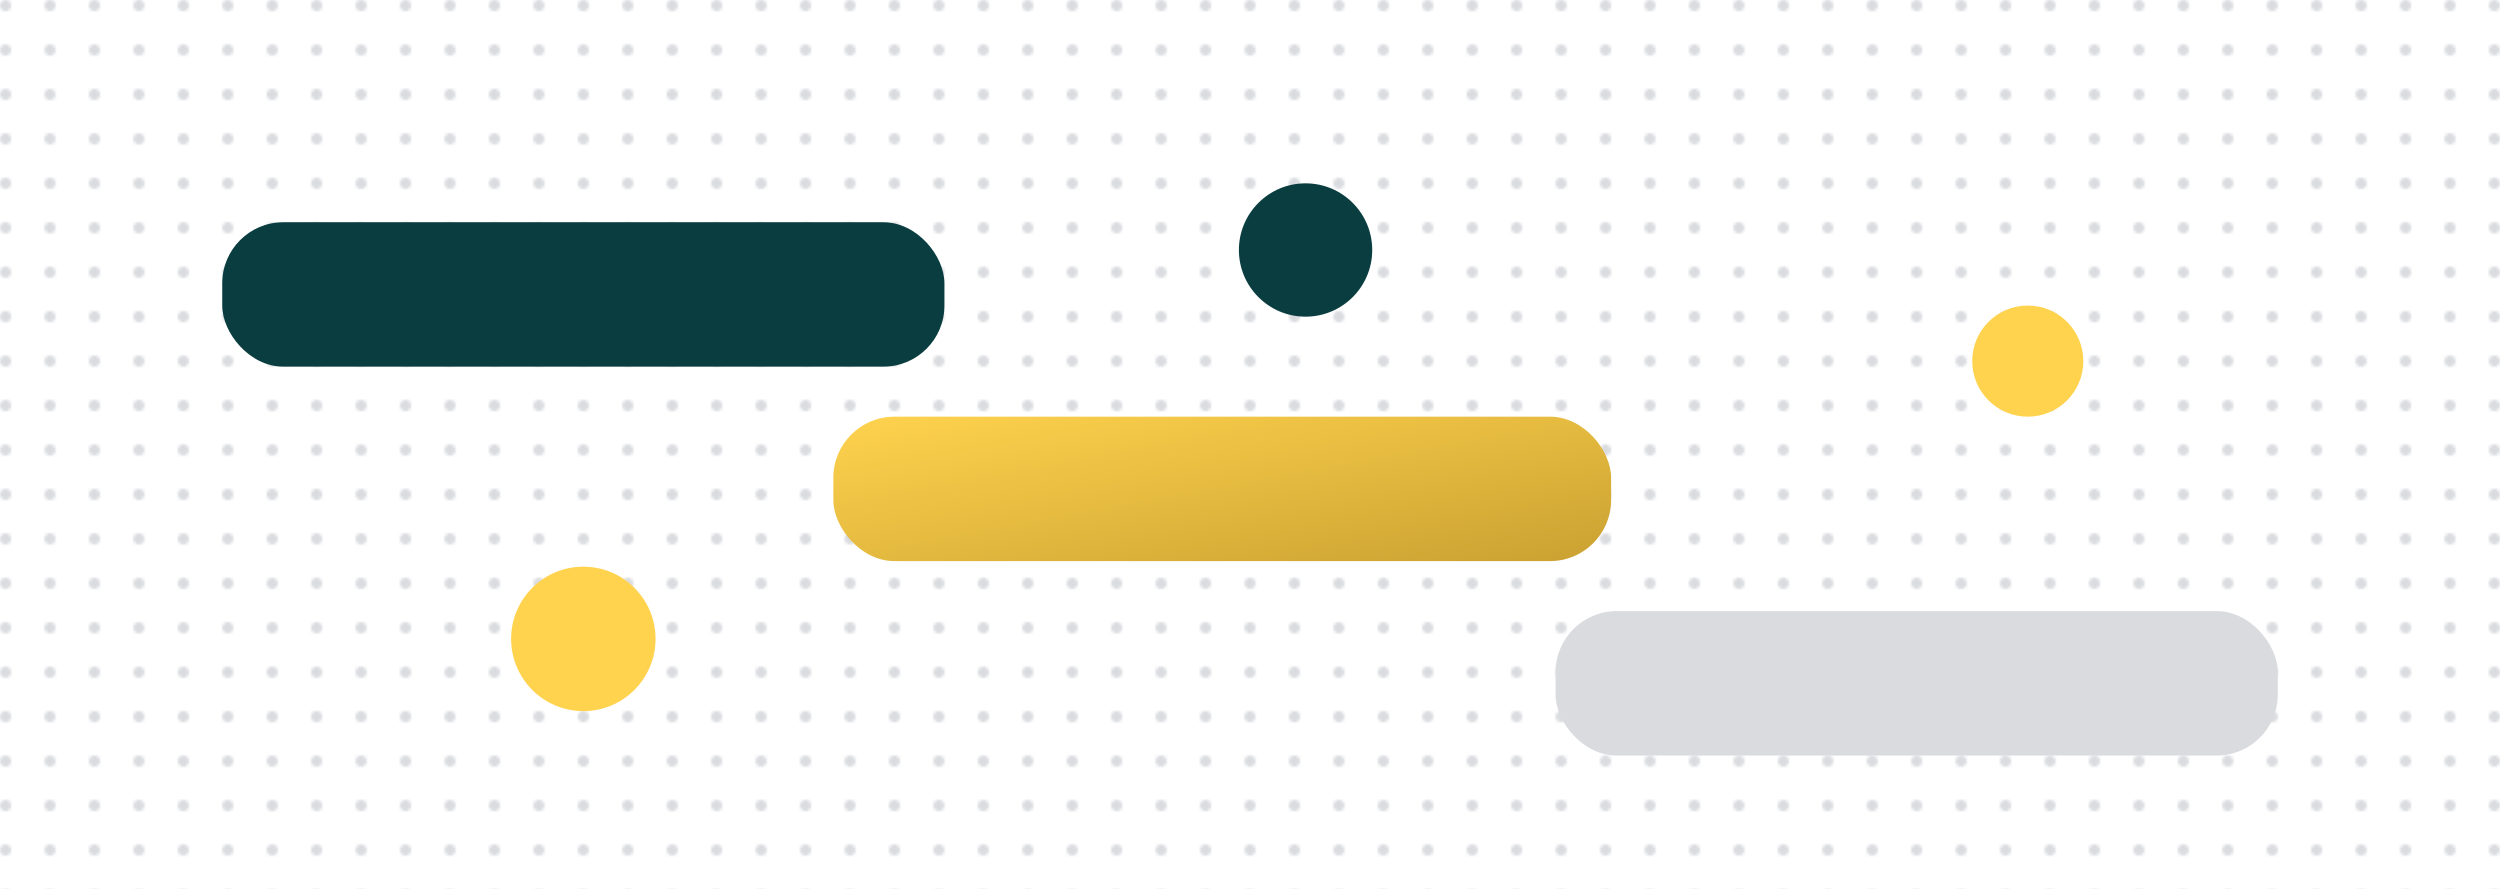
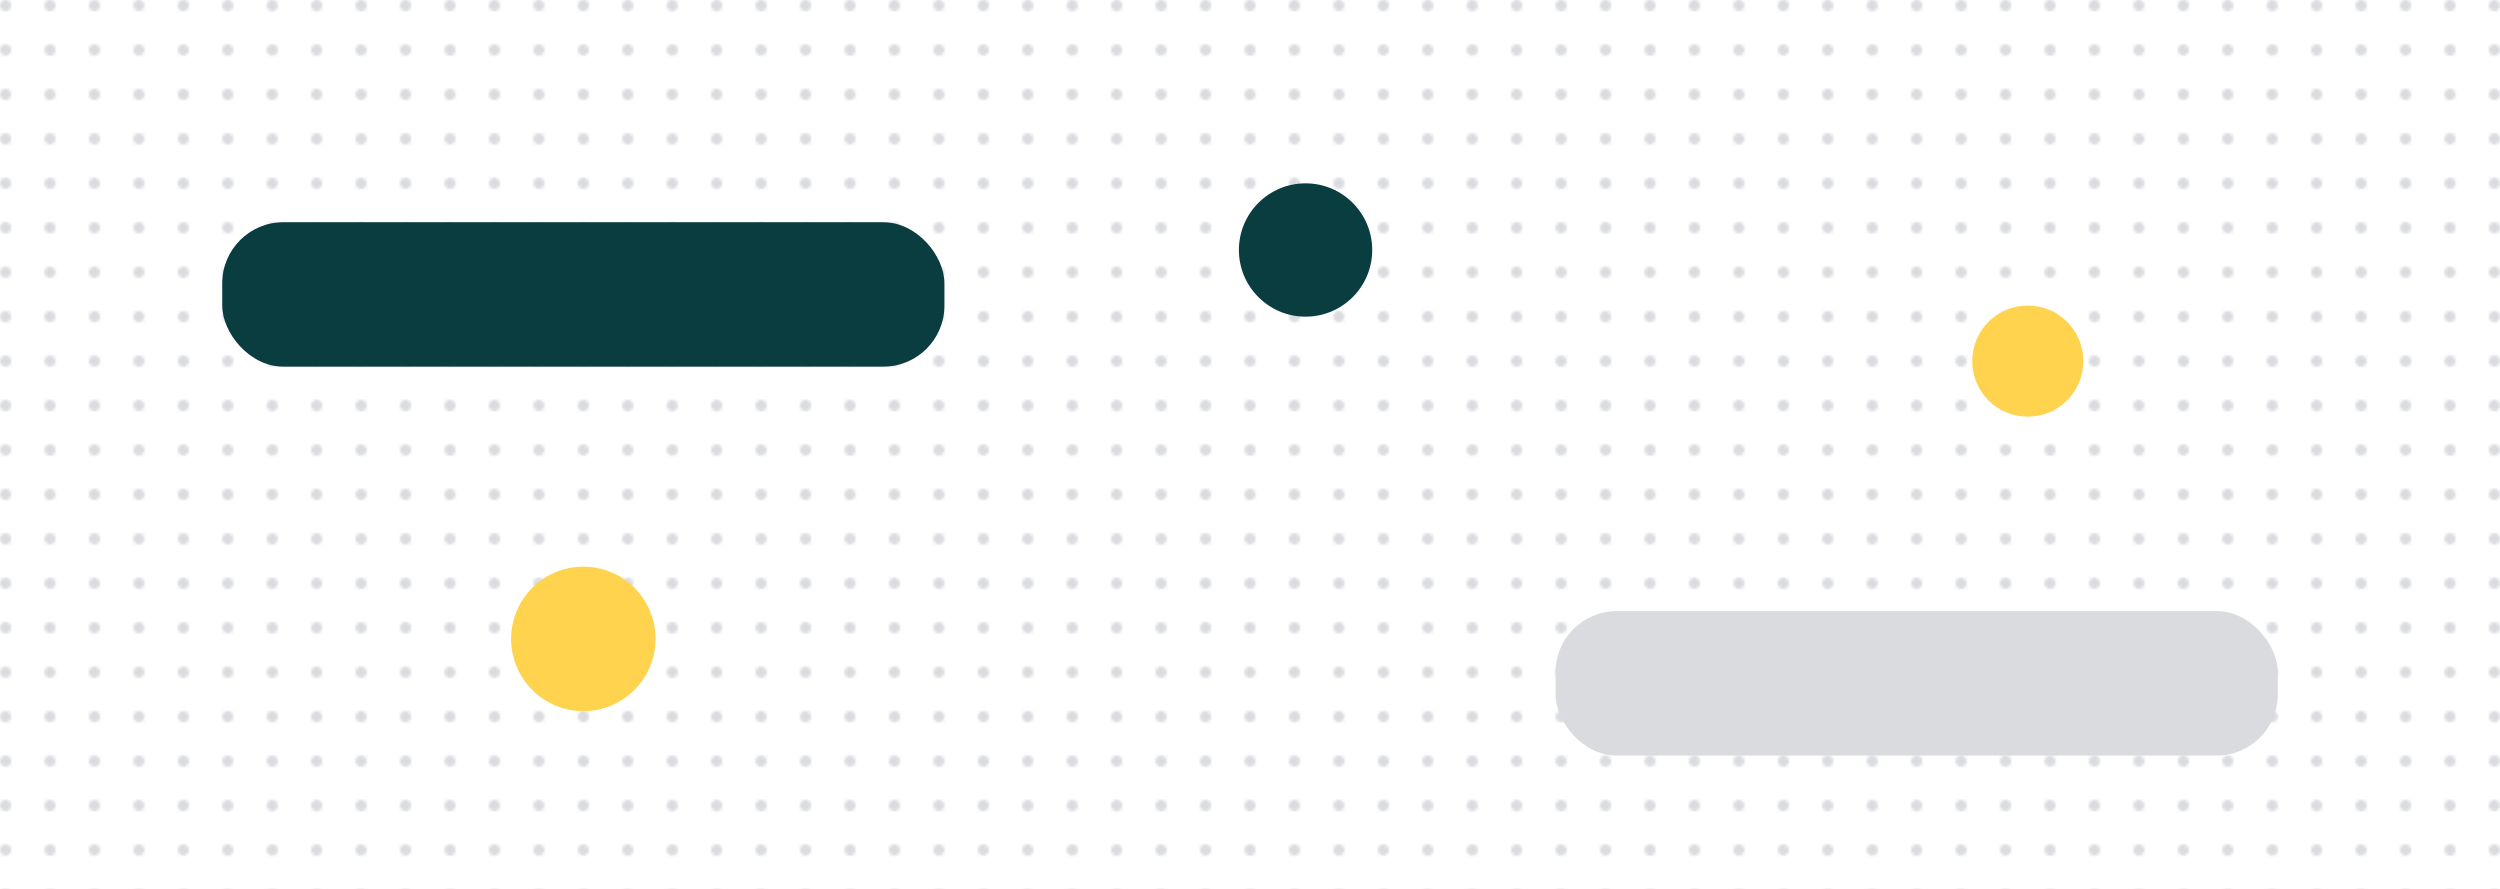
<svg xmlns="http://www.w3.org/2000/svg" viewBox="0 0 900 320">
  <defs>
    <pattern id="pbg" width="16" height="16" patternUnits="userSpaceOnUse">
      <circle cx="2" cy="2" r="2" fill="#d9dbdf" />
    </pattern>
    <linearGradient id="pg" x1="0" y1="0" x2="1" y2="1">
      <stop offset="0" stop-color="#ffd34e" />
      <stop offset="1" stop-color="#caa131" />
    </linearGradient>
  </defs>
  <rect width="900" height="320" fill="white" />
  <rect width="900" height="320" fill="url(#pbg)" />
  <rect x="80" y="80" width="260" height="52" rx="22" fill="#0a3d40" />
-   <rect x="300" y="150" width="280" height="52" rx="22" fill="url(#pg)" />
  <rect x="560" y="220" width="260" height="52" rx="22" fill="#d9dbdf" />
  <circle cx="210" cy="230" r="26" fill="#ffd34e" />
  <circle cx="470" cy="90" r="24" fill="#0a3d40" />
  <circle cx="730" cy="130" r="20" fill="#ffd34e" />
</svg>